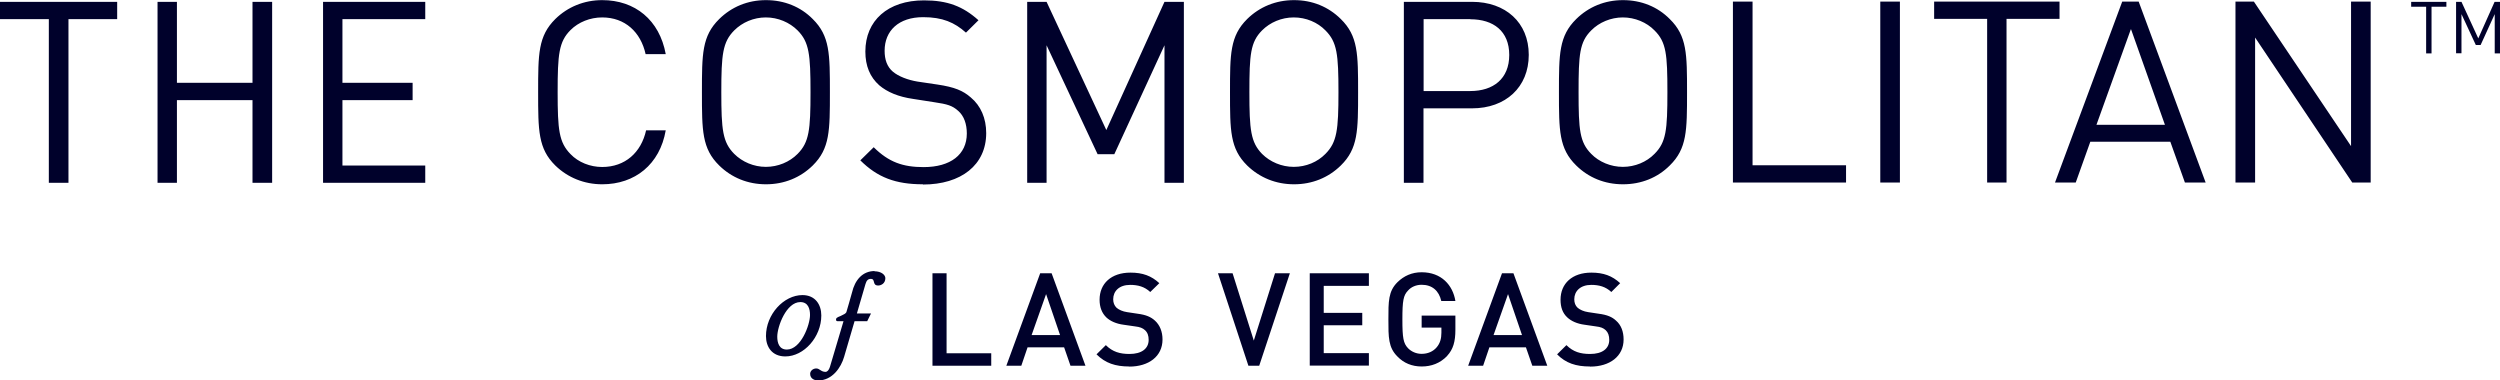
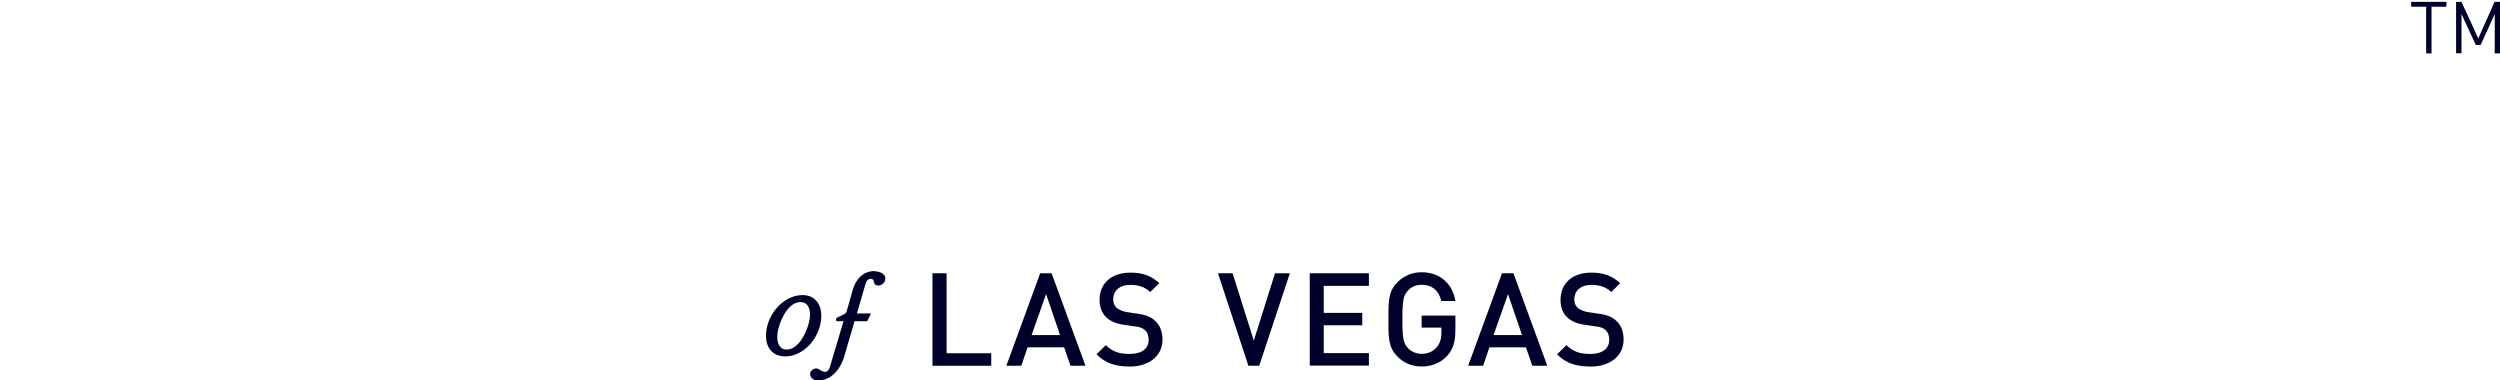
<svg xmlns="http://www.w3.org/2000/svg" id="Layer_1" viewBox="0 0 203.76 31">
  <defs>
    <style>.cls-1{fill:#00012b;}</style>
  </defs>
  <path class="cls-1" d="M198.18.55v3.8h-.44V.55h-1.22V.15h2.87v.4h-1.21ZM203.33,4.35V1.15l-1.15,2.52h-.39l-1.17-2.52v3.19h-.44V.15h.44l1.37,2.98,1.33-2.98h.44v4.2h-.44.01Z" />
  <path class="cls-1" d="M65.4,24.05c1.05,0,1.54.78,1.54,1.66,0,1.76-1.42,3.34-2.93,3.34-1.09,0-1.58-.78-1.58-1.66,0-1.76,1.44-3.34,2.98-3.34h-.01ZM64.13,28.49c1.14,0,1.89-2,1.89-2.82,0-.51-.16-1.05-.79-1.05-1.14,0-1.88,1.99-1.88,2.82,0,.51.16,1.05.78,1.05ZM71.29,22.09c-.98,0-1.61.72-1.85,1.76-.07.28-.46,1.6-.46,1.6-.07.12-.19.17-.46.3-.32.13-.38.17-.38.3,0,.07.03.13.13.13h.48l-1.1,3.7c-.11.35-.27.43-.36.43-.38,0-.48-.28-.76-.28s-.5.21-.5.44c0,.44.44.54.64.54,1.17,0,1.88-1.06,2.13-1.93l.85-2.9h1.03l.31-.63h-1.15l.7-2.4c.09-.3.21-.42.44-.42.4,0,.08.54.6.54.21,0,.58-.15.58-.6,0-.25-.31-.56-.9-.56h.01ZM76,29.81v-7.54h1.15v6.52h3.64v1.02h-4.79ZM87.25,29.81l-.52-1.5h-2.98l-.51,1.5h-1.22l2.76-7.54h.93l2.76,7.54h-1.22ZM85.26,23.97l-1.18,3.34h2.32l-1.14-3.34ZM92.04,29.87c-1.13,0-1.95-.27-2.67-.99l.76-.75c.55.55,1.15.72,1.93.72.98,0,1.56-.43,1.56-1.15,0-.34-.09-.6-.3-.79-.19-.17-.39-.26-.83-.31l-.9-.13c-.62-.08-1.1-.3-1.42-.6-.36-.35-.55-.83-.55-1.44,0-1.32.95-2.21,2.52-2.21.99,0,1.7.26,2.35.86l-.74.72c-.47-.44-1.01-.58-1.64-.58-.89,0-1.38.51-1.38,1.17,0,.28.09.52.28.7.19.16.5.3.85.35l.86.13c.7.09,1.09.27,1.41.56.4.36.62.9.62,1.54,0,1.38-1.13,2.21-2.71,2.21h0ZM102.65,29.81h-.9l-2.48-7.54h1.19l1.73,5.49,1.73-5.49h1.21l-2.5,7.54h.01ZM106.75,29.81v-7.54h4.82v1.03h-3.68v2.2h3.14v1.01h-3.14v2.27h3.68v1.02h-4.82ZM117.95,29.01c-.58.6-1.29.86-2.08.86s-1.46-.28-1.97-.81c-.75-.74-.74-1.58-.74-3.03s-.01-2.29.74-3.03c.52-.51,1.17-.81,1.97-.81,1.61,0,2.54,1.05,2.75,2.34h-1.15c-.19-.83-.74-1.32-1.6-1.32-.44,0-.85.17-1.11.47-.38.39-.46.83-.46,2.35s.08,1.95.46,2.35c.27.28.67.46,1.11.46.5,0,.94-.19,1.23-.54.27-.32.38-.7.38-1.18v-.42h-1.61v-.98h2.75v1.15c0,.98-.18,1.6-.67,2.13ZM124.89,29.81l-.52-1.5h-2.98l-.51,1.5h-1.22l2.76-7.54h.93l2.76,7.54h-1.22ZM122.91,23.97l-1.18,3.34h2.32l-1.14-3.34ZM129.58,29.87c-1.13,0-1.96-.27-2.67-.99l.76-.75c.55.55,1.15.72,1.93.72.99,0,1.56-.43,1.56-1.15,0-.34-.09-.6-.29-.79-.19-.17-.38-.26-.82-.31l-.89-.13c-.62-.08-1.1-.3-1.42-.6-.38-.35-.55-.83-.55-1.44,0-1.32.95-2.21,2.51-2.21.99,0,1.7.26,2.35.86l-.72.72c-.47-.44-1.01-.58-1.64-.58-.88,0-1.38.51-1.38,1.17,0,.28.08.52.28.7.19.16.5.3.85.35l.86.13c.7.09,1.1.27,1.41.56.42.36.62.9.62,1.54,0,1.38-1.14,2.21-2.71,2.21h-.03Z" />
-   <path class="cls-1" d="M5.58,1.56v13.34h-1.6V1.56H0V.15h9.55v1.41h-3.99.01ZM20.58,14.9v-6.74h-6.16v6.74h-1.58V.15h1.58v6.6h6.16V.15h1.6v14.75h-1.6ZM26.33,14.9V.15h8.33v1.41h-6.75v5.19h5.72v1.41h-5.72v5.33h6.75v1.41h-8.33ZM49.08,15.02c-1.46,0-2.8-.54-3.82-1.53-1.4-1.38-1.4-2.85-1.4-5.97s0-4.58,1.4-5.97c1.01-.99,2.35-1.54,3.82-1.54,2.68,0,4.67,1.62,5.18,4.4h-1.64c-.4-1.8-1.68-2.99-3.54-2.99-.98,0-1.93.38-2.58,1.03-.95.95-1.05,1.97-1.05,5.06s.11,4.09,1.05,5.05c.64.67,1.6,1.05,2.58,1.05,1.87,0,3.18-1.18,3.58-2.99h1.6c-.48,2.78-2.51,4.4-5.18,4.4h0ZM66.24,13.49c-1.01.99-2.33,1.53-3.81,1.53s-2.8-.54-3.81-1.53c-1.41-1.38-1.41-2.85-1.41-5.97s0-4.58,1.41-5.97c1.01-.99,2.32-1.54,3.81-1.54s2.82.54,3.81,1.54c1.4,1.38,1.4,2.85,1.4,5.97s0,4.59-1.4,5.97ZM65.01,2.48c-.66-.66-1.6-1.06-2.59-1.06s-1.92.4-2.58,1.06c-.94.95-1.05,1.95-1.05,5.03s.11,4.08,1.05,5.03c.66.66,1.6,1.06,2.58,1.06s1.93-.39,2.59-1.06c.94-.95,1.05-1.95,1.05-5.03s-.11-4.08-1.05-5.03ZM75.22,15.02c-2.23,0-3.7-.56-5.1-1.95l1.09-1.07c1.23,1.22,2.39,1.62,4.07,1.62,2.19,0,3.52-1.02,3.52-2.74,0-.77-.23-1.44-.71-1.85-.47-.42-.86-.54-1.95-.7l-1.73-.27c-1.18-.17-2.09-.55-2.75-1.11-.75-.67-1.13-1.57-1.13-2.75,0-2.51,1.82-4.17,4.78-4.17,1.91,0,3.17.48,4.44,1.62l-1.02,1.01c-.93-.83-1.91-1.26-3.49-1.26-1.99,0-3.14,1.1-3.14,2.74,0,.72.2,1.3.67,1.7.46.39,1.23.68,2.01.81l1.62.24c1.41.21,2.09.5,2.72,1.05.82.68,1.26,1.7,1.26,2.91,0,2.59-2.04,4.19-5.15,4.19h-.01ZM94.91,14.9V3.69l-4.09,8.88h-1.36l-4.16-8.88v11.21h-1.58V.15h1.58l4.87,10.45L94.91.15h1.58v14.75h-1.58ZM109.28,13.49c-1.01.99-2.33,1.53-3.81,1.53s-2.8-.54-3.82-1.53c-1.4-1.38-1.4-2.85-1.4-5.97s0-4.58,1.4-5.97c1.01-.99,2.33-1.54,3.82-1.54s2.8.54,3.81,1.54c1.41,1.38,1.41,2.85,1.41,5.97s0,4.59-1.41,5.97ZM108.03,2.48c-.64-.66-1.58-1.06-2.58-1.06s-1.93.4-2.59,1.06c-.94.95-1.03,1.95-1.03,5.03s.11,4.08,1.03,5.03c.66.66,1.6,1.06,2.59,1.06s1.93-.39,2.58-1.06c.94-.95,1.06-1.95,1.06-5.03s-.11-4.08-1.06-5.03ZM119.98,8.83h-3.96v6.07h-1.6V.15h5.56c2.72,0,4.62,1.68,4.62,4.32s-1.89,4.36-4.62,4.36ZM119.84,1.56h-3.81v5.86h3.81c1.86,0,3.17-.99,3.17-2.94s-1.3-2.91-3.17-2.91h0ZM136.09,13.49c-.99.99-2.32,1.53-3.81,1.53s-2.8-.54-3.81-1.53c-1.41-1.38-1.41-2.85-1.41-5.97s0-4.58,1.41-5.97c1.01-.99,2.32-1.54,3.81-1.54s2.82.54,3.81,1.54c1.41,1.38,1.41,2.85,1.41,5.97s0,4.59-1.41,5.97ZM134.85,2.48c-.64-.66-1.6-1.06-2.58-1.06s-1.93.4-2.58,1.06c-.95.95-1.03,1.95-1.03,5.03s.09,4.08,1.03,5.03c.64.66,1.6,1.06,2.58,1.06s1.93-.39,2.58-1.06c.95-.95,1.05-1.95,1.05-5.03s-.09-4.08-1.05-5.03ZM141.24,14.88V.13h1.6v13.34h7.62v1.41h-9.22ZM153.25,14.88V.13h1.6v14.75h-1.6ZM163.54,1.54v13.34h-1.58V1.54h-4.32V.13h10.22v1.41h-4.32ZM178.08,14.88l-1.19-3.33h-6.52l-1.19,3.33h-1.69L172.97.13h1.34l5.46,14.75h-1.7.01ZM173.67,2.39l-2.8,7.78h5.58l-2.76-7.78h-.01ZM191.72,14.88l-7.92-11.82v11.82h-1.6V.13h1.5l7.92,11.78V.13h1.6v14.75h-1.5Z" />
</svg>